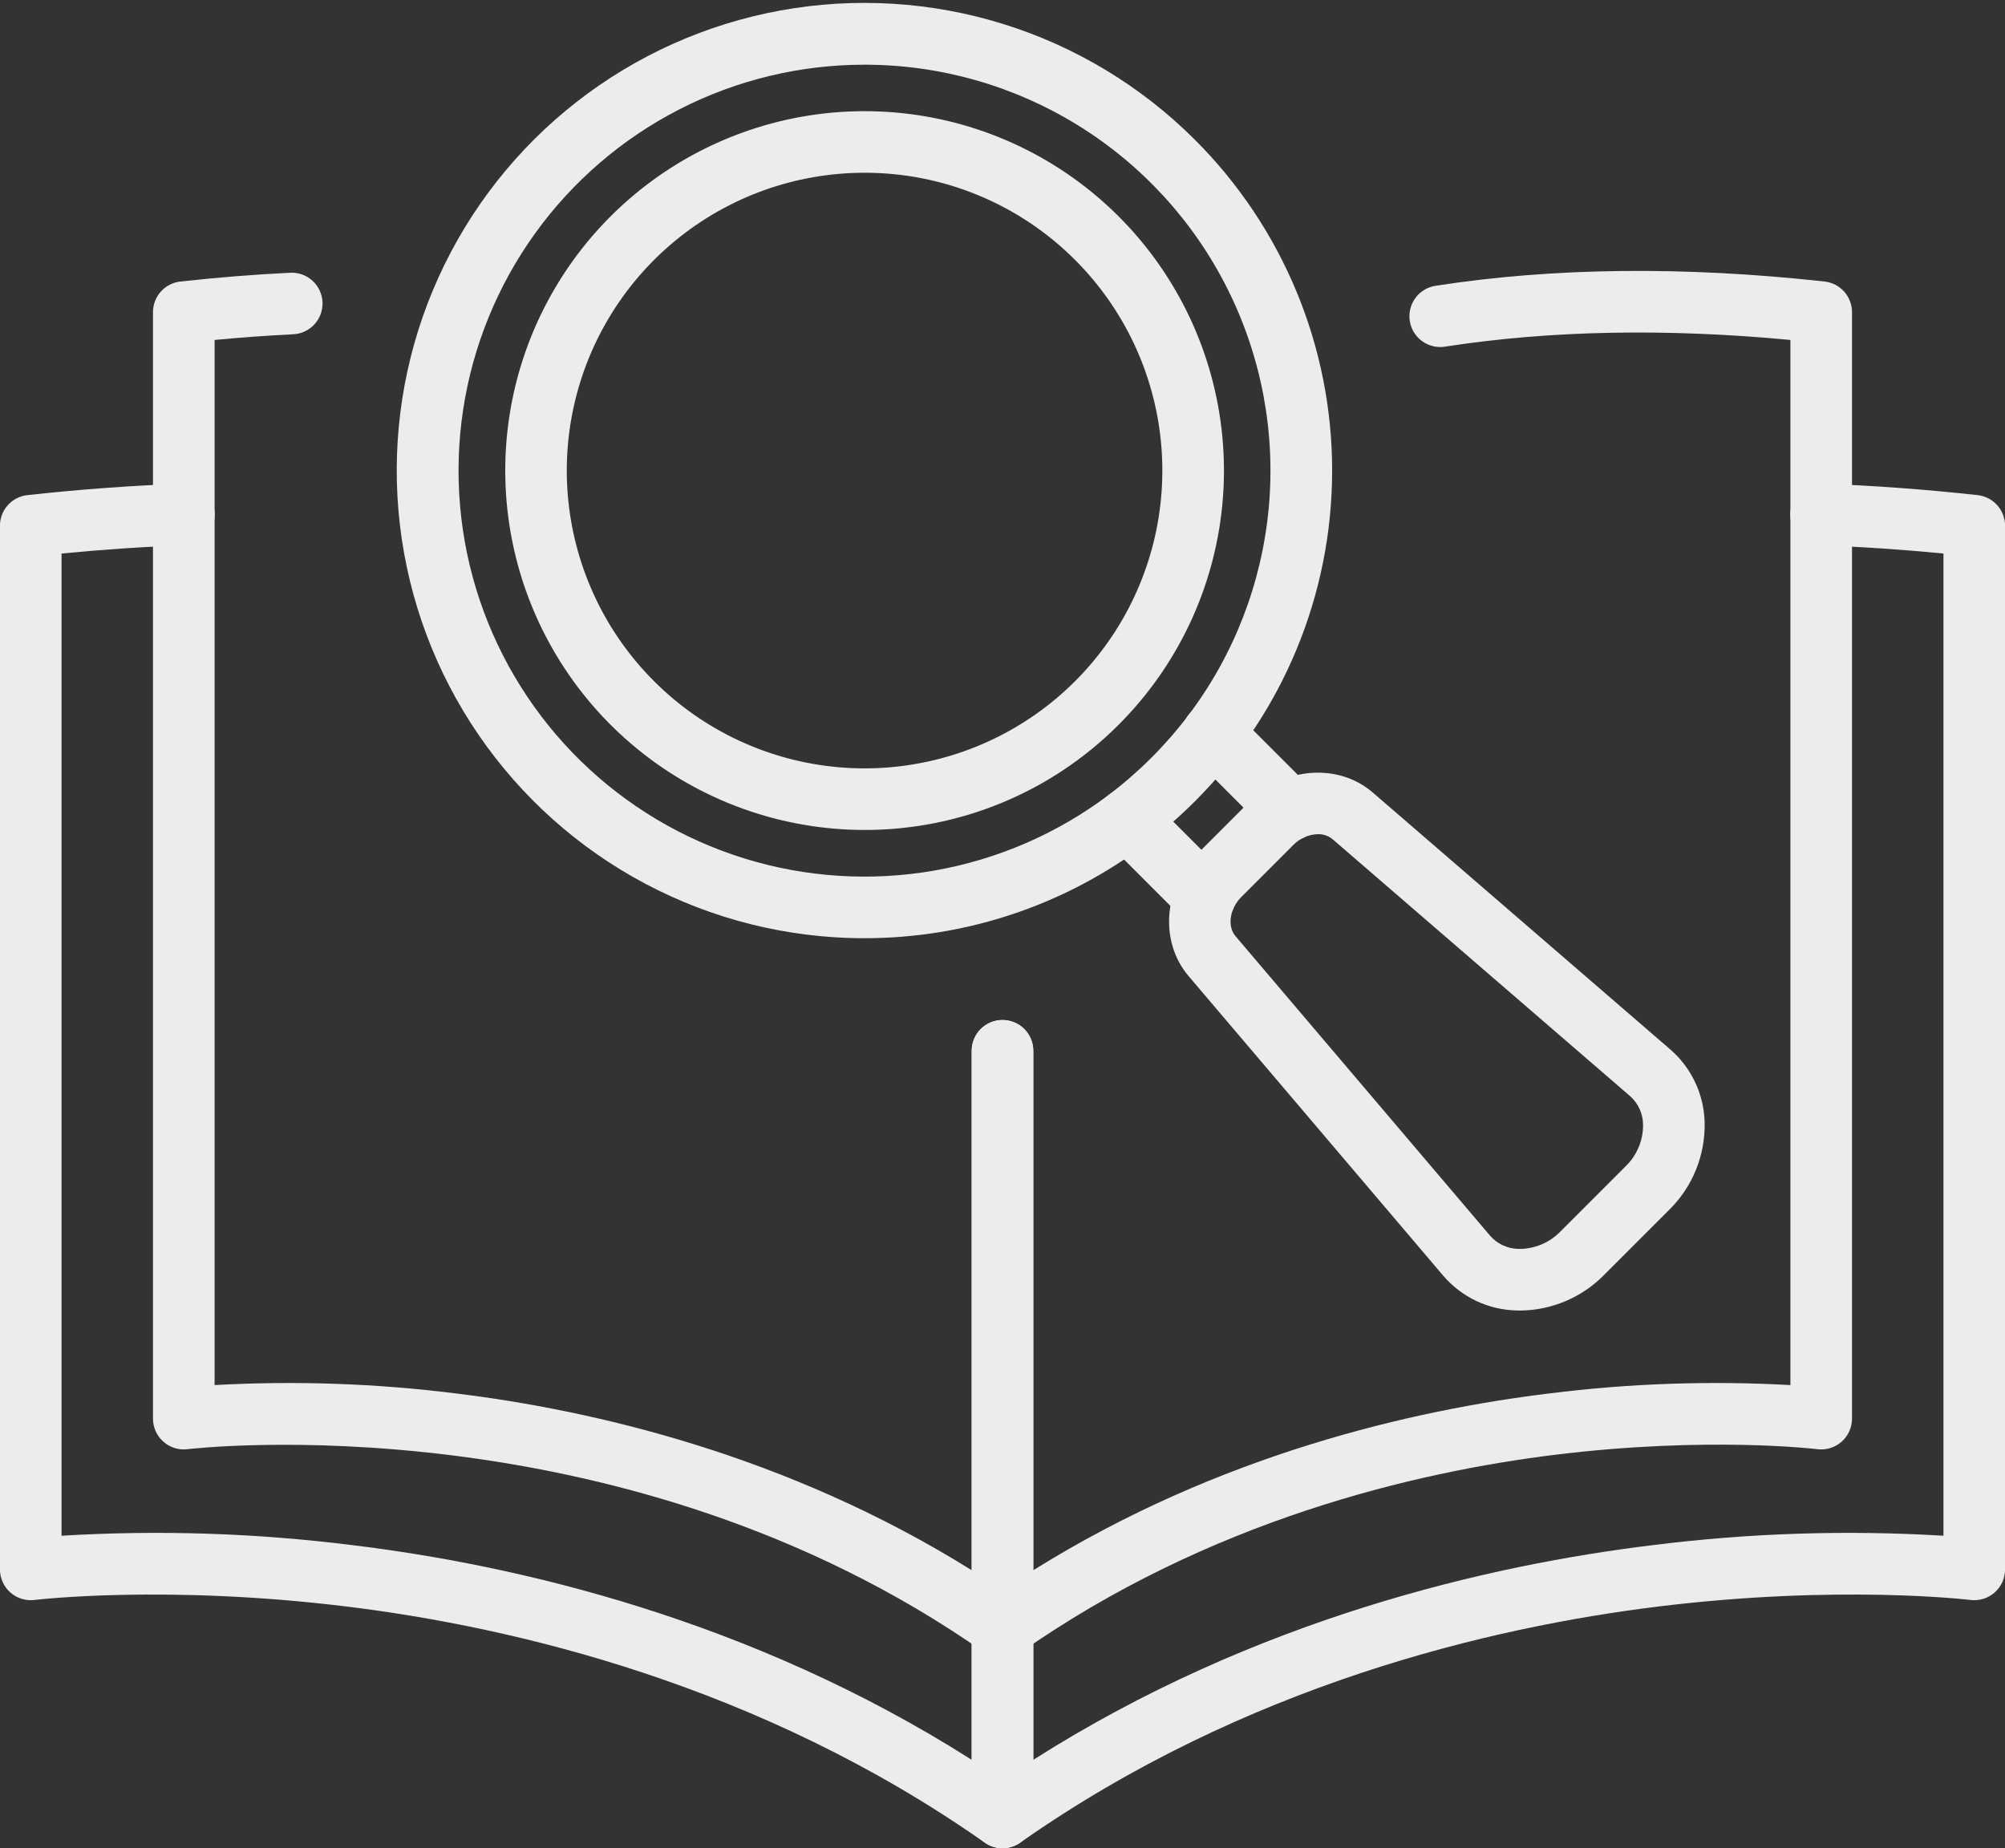
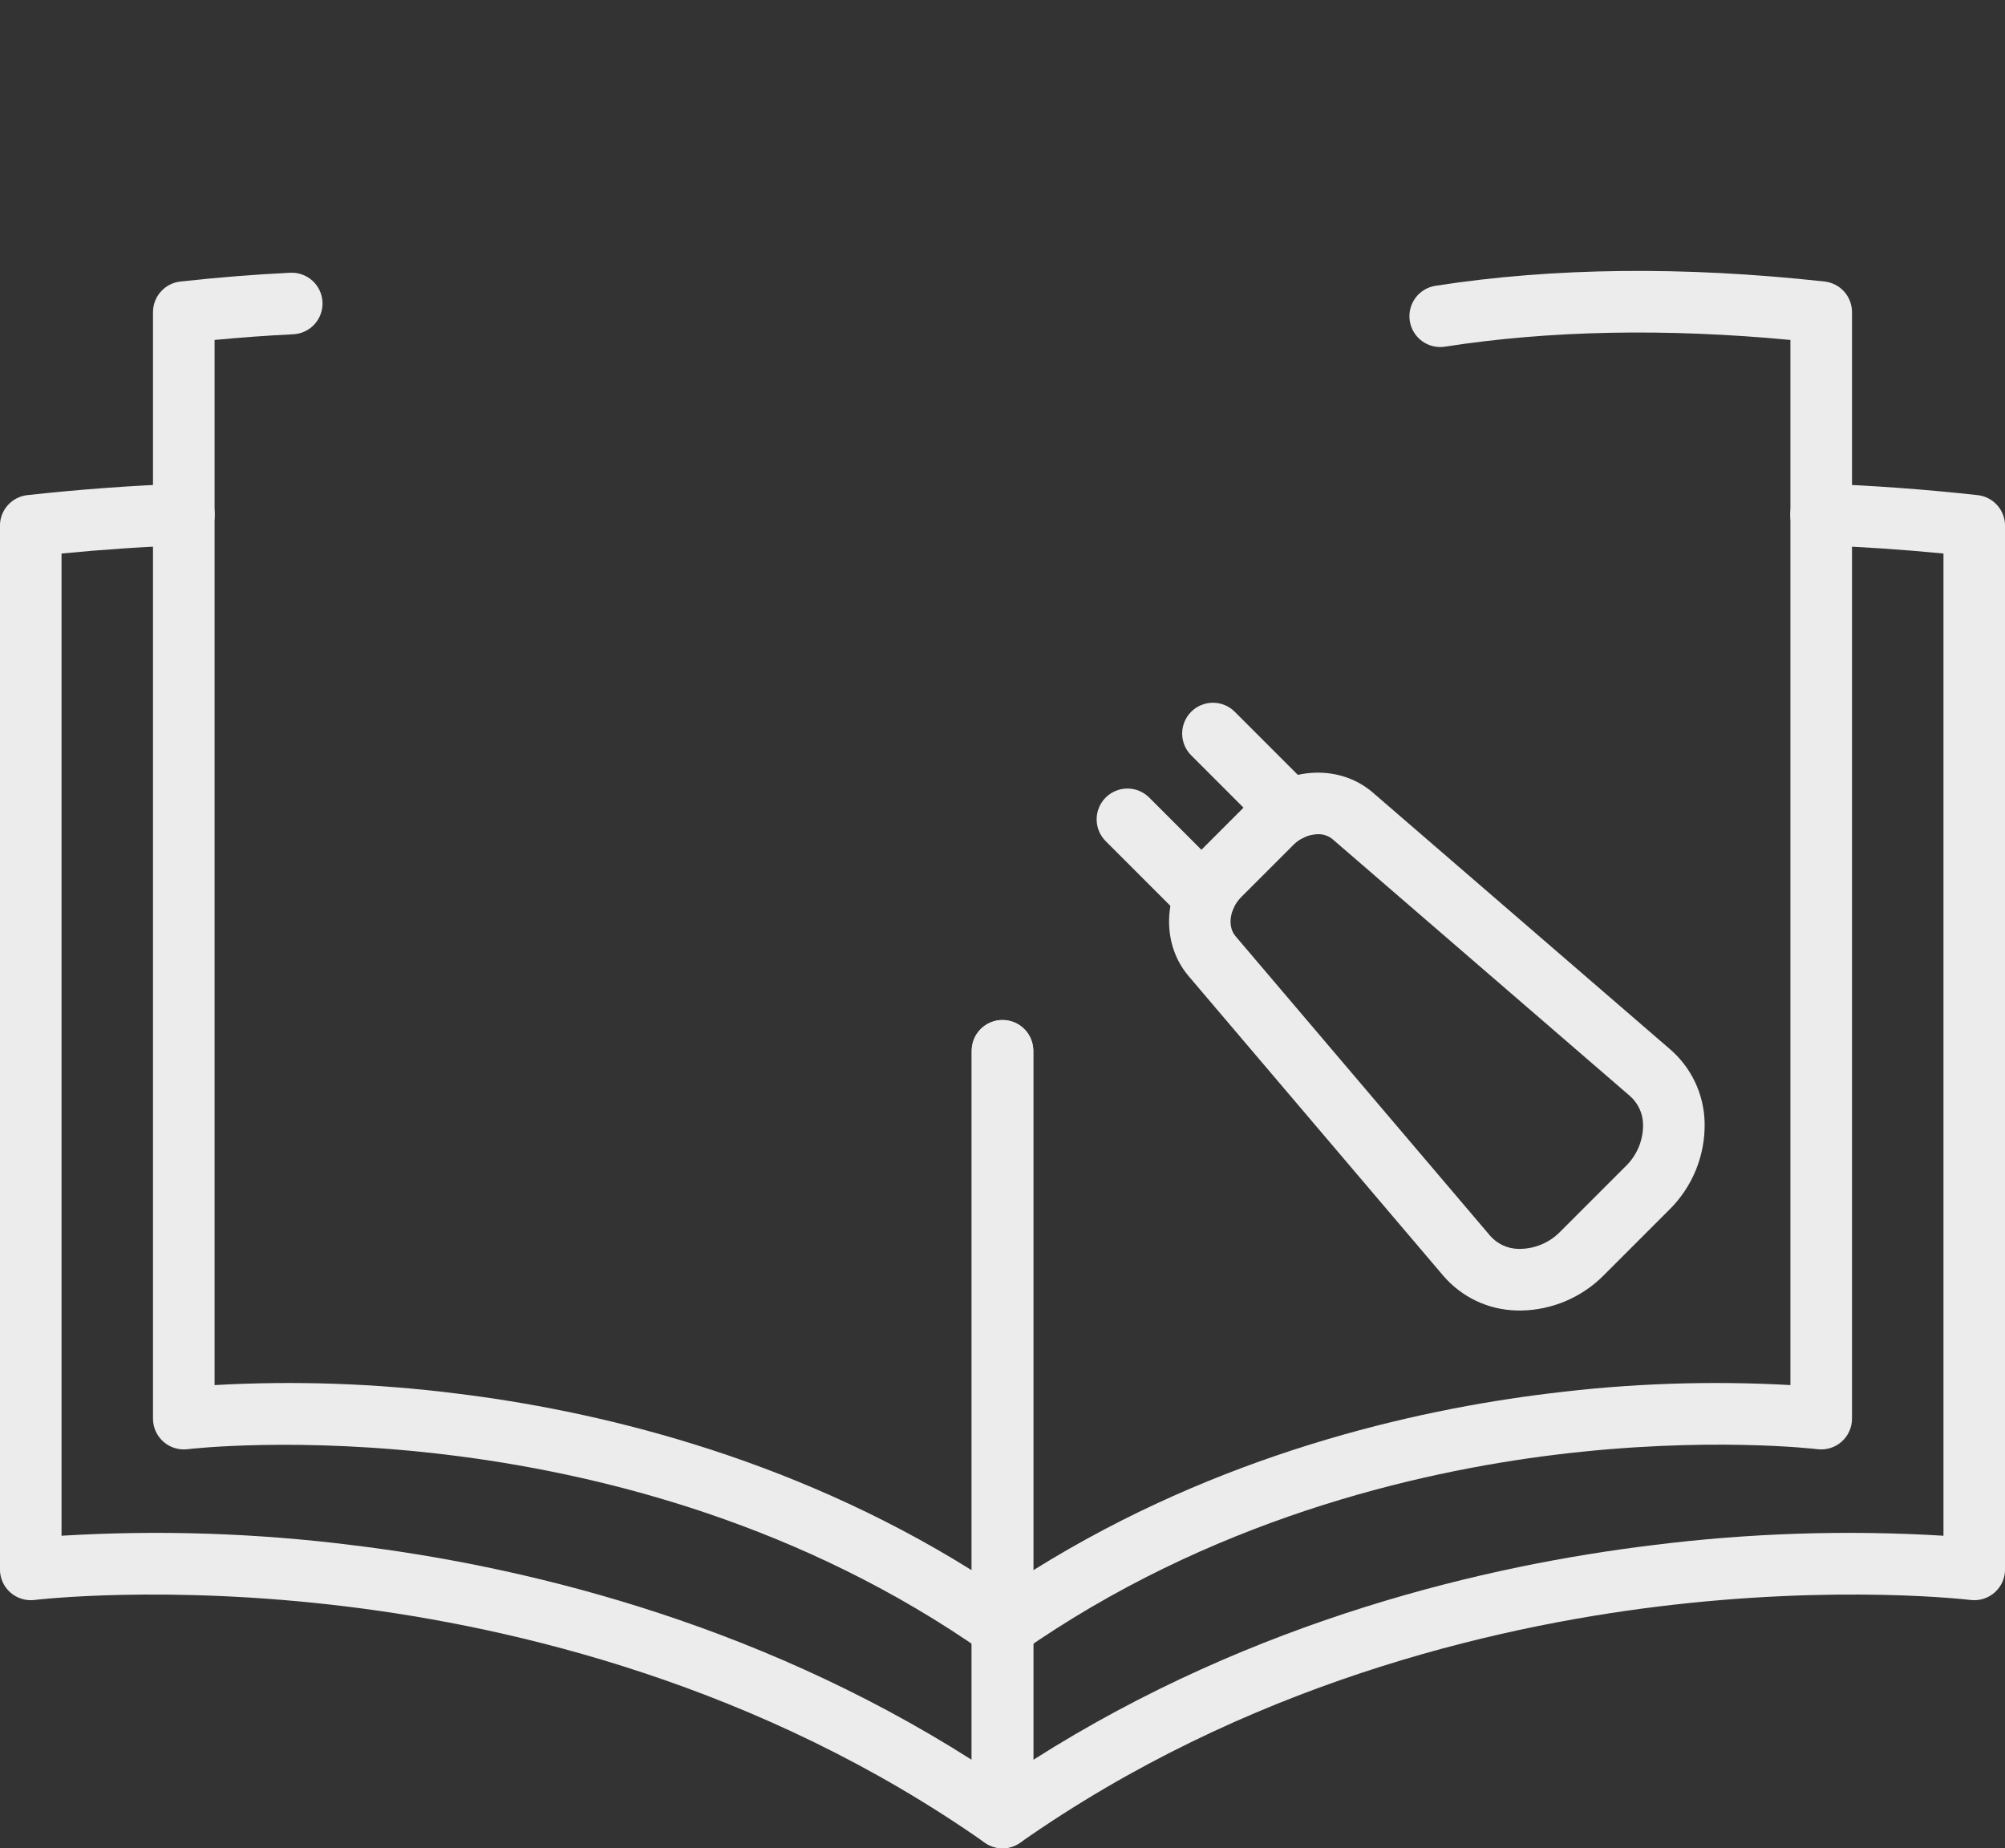
<svg xmlns="http://www.w3.org/2000/svg" fill="none" height="480" preserveAspectRatio="xMidYMid meet" style="fill: none" version="1" viewBox="0.6 0.0 520.8 480.0" width="520.8" zoomAndPan="magnify">
  <rect x="0.6" y="0.0" width="520.8" height="480.0" fill="#333333" stroke="none" />
  <g clip-path="url(#a)" fill="#ececec" id="change1_1">
    <path d="M261 430.72C259.355 430.72 257.75 430.213 256.404 429.268C162.23 363.166 50.45 376.249 49.333 376.388C48.207 376.529 47.064 376.429 45.98 376.094C44.896 375.76 43.896 375.199 43.045 374.448C42.195 373.697 41.514 372.774 41.047 371.74C40.581 370.706 40.34 369.584 40.34 368.45V81.07C40.34 79.099 41.067 77.198 42.382 75.731C43.697 74.263 45.507 73.333 47.466 73.118C57.224 72.045 66.823 71.279 75.997 70.838C78.116 70.737 80.189 71.481 81.76 72.908C83.33 74.335 84.269 76.327 84.371 78.446C84.473 80.566 83.728 82.639 82.302 84.209C80.875 85.78 78.883 86.719 76.763 86.821C70.154 87.137 63.312 87.631 56.34 88.292V359.738C77.238 358.576 98.198 359.301 118.966 361.904C154.15 366.19 204.753 377.695 253 407.828V272.92C253 270.798 253.843 268.763 255.343 267.263C256.843 265.763 258.878 264.92 261 264.92C263.122 264.92 265.156 265.763 266.657 267.263C268.157 268.763 269 270.798 269 272.92V422.72C269 423.77 268.793 424.811 268.391 425.781C267.989 426.752 267.4 427.634 266.657 428.377C265.914 429.12 265.032 429.709 264.061 430.111C263.091 430.513 262.051 430.72 261 430.72Z" />
    <path d="M261 430.72C259.949 430.72 258.909 430.513 257.938 430.111C256.968 429.709 256.086 429.12 255.343 428.377C254.6 427.634 254.011 426.752 253.609 425.781C253.207 424.811 253 423.77 253 422.72V272.92C253 270.798 253.843 268.763 255.343 267.263C256.843 265.763 258.878 264.92 261 264.92C263.122 264.92 265.157 265.763 266.657 267.263C268.157 268.763 269 270.798 269 272.92V407.828C317.247 377.695 367.85 366.189 403.034 361.904C423.802 359.299 444.762 358.574 465.66 359.738V88.293C433.317 85.232 403.184 85.812 375.995 90.025C374.952 90.197 373.886 90.16 372.857 89.917C371.829 89.674 370.858 89.23 370.002 88.61C369.147 87.99 368.422 87.206 367.871 86.305C367.319 85.403 366.952 84.401 366.79 83.356C366.629 82.312 366.675 81.246 366.928 80.22C367.18 79.193 367.634 78.227 368.262 77.377C368.89 76.527 369.68 75.81 370.587 75.267C371.494 74.724 372.499 74.367 373.545 74.215C404.11 69.476 438.088 69.108 474.535 73.118C476.494 73.334 478.304 74.264 479.618 75.731C480.933 77.199 481.66 79.1 481.66 81.07V368.45C481.66 369.584 481.419 370.706 480.952 371.74C480.486 372.774 479.805 373.697 478.954 374.448C478.104 375.199 477.103 375.76 476.019 376.094C474.935 376.429 473.793 376.529 472.667 376.388C472.391 376.352 444.086 372.966 404.485 377.845C368.171 382.32 314.597 394.873 265.596 429.267C264.25 430.213 262.645 430.72 261 430.72Z" />
    <path d="M261.001 480.035C259.356 480.036 257.75 479.528 256.404 478.583C197.965 437.556 134.085 422.594 90.787 417.268C43.621 411.466 9.909 415.507 9.573 415.549C8.448 415.688 7.306 415.587 6.223 415.252C5.14 414.917 4.14 414.356 3.29 413.605C2.44 412.855 1.76 411.932 1.293 410.899C0.827 409.865 0.586 408.744 0.585 407.61V136.546C0.585 134.575 1.312 132.674 2.628 131.206C3.943 129.739 5.754 128.808 7.713 128.594C21.478 127.085 35.051 126.089 48.056 125.633C49.109 125.591 50.16 125.757 51.149 126.122C52.137 126.488 53.044 127.045 53.817 127.762C54.589 128.478 55.213 129.341 55.651 130.299C56.089 131.258 56.334 132.293 56.371 133.346C56.408 134.4 56.236 135.45 55.866 136.437C55.496 137.423 54.934 138.327 54.214 139.096C53.493 139.865 52.628 140.485 51.667 140.918C50.706 141.352 49.67 141.591 48.616 141.623C38.252 141.986 27.507 142.704 16.584 143.763V398.866C41.824 397.344 67.15 398.168 92.237 401.326C134.402 406.463 195.287 420.365 253 457.068V422.732C253 420.611 253.843 418.576 255.343 417.076C256.843 415.575 258.878 414.732 261 414.732C263.122 414.732 265.157 415.575 266.657 417.076C268.157 418.576 269 420.611 269 422.732V472.035C269 474.157 268.157 476.192 266.657 477.692C265.157 479.192 263.123 480.035 261.001 480.035Z" />
    <path d="M261 480.035C258.878 480.035 256.843 479.193 255.343 477.692C253.843 476.192 253 474.157 253 472.035V422.733C253 420.611 253.843 418.576 255.343 417.076C256.843 415.575 258.878 414.733 261 414.733C263.122 414.733 265.157 415.575 266.657 417.076C268.157 418.576 269 420.611 269 422.733V457.069C326.713 420.365 387.598 406.463 429.763 401.326C454.85 398.168 480.176 397.344 505.416 398.866V143.763C494.493 142.704 483.748 141.986 473.384 141.623C472.33 141.591 471.294 141.352 470.333 140.918C469.372 140.485 468.507 139.865 467.786 139.096C467.066 138.327 466.504 137.423 466.134 136.437C465.764 135.45 465.592 134.4 465.629 133.346C465.666 132.293 465.911 131.258 466.349 130.299C466.787 129.341 467.411 128.478 468.183 127.762C468.956 127.045 469.863 126.488 470.851 126.122C471.84 125.757 472.891 125.591 473.944 125.633C486.949 126.089 500.522 127.085 514.287 128.594C516.246 128.808 518.057 129.739 519.372 131.206C520.688 132.674 521.415 134.575 521.415 136.546V407.61C521.415 408.745 521.174 409.866 520.707 410.9C520.241 411.934 519.56 412.857 518.709 413.608C517.859 414.359 516.858 414.92 515.774 415.255C514.69 415.589 513.548 415.689 512.422 415.549C512.091 415.507 478.379 411.466 431.213 417.267C387.914 422.594 324.035 437.555 265.596 478.583C264.25 479.528 262.645 480.035 261 480.035Z" />
-     <path d="M225.112 243.675C222.472 243.675 219.828 243.589 217.18 243.417C197.583 242.134 178.59 236.119 161.827 225.886C145.065 215.653 131.034 201.509 120.937 184.664C110.839 167.82 104.977 148.779 103.852 129.172C102.727 109.566 106.373 89.979 114.477 72.09C122.581 54.202 134.902 38.545 150.384 26.462C165.866 14.379 184.047 6.23 203.368 2.714C222.69 -0.802 242.576 0.419 261.322 6.273C280.068 12.127 297.115 22.44 311.001 36.326C322.294 47.598 331.253 60.986 337.366 75.724C343.478 90.463 346.624 106.262 346.624 122.217C346.623 138.173 343.476 153.971 337.363 168.709C331.25 183.447 322.29 196.835 310.996 208.106C307.017 212.084 302.769 215.786 298.283 219.183C277.208 235.093 251.518 243.693 225.112 243.675ZM225.118 16.803C208.4 16.807 191.923 20.786 177.046 28.412C162.169 36.038 149.319 47.092 139.555 60.663C129.792 74.233 123.395 89.93 120.893 106.46C118.391 122.989 119.855 139.876 125.164 155.728C130.474 171.58 139.477 185.943 151.43 197.63C163.383 209.318 177.944 217.995 193.912 222.947C209.879 227.899 226.795 228.983 243.264 226.11C259.733 223.237 275.282 216.489 288.63 206.423C296.444 200.505 303.408 193.541 309.326 185.727C321.14 170.074 328.353 151.437 330.156 131.91C331.958 112.383 328.278 92.74 319.529 75.189C310.78 57.639 297.31 42.877 280.631 32.563C263.953 22.248 244.728 16.791 225.118 16.803Z" />
-     <path d="M225.118 215.559C203.524 215.544 182.602 208.043 165.919 194.333C149.235 180.623 137.821 161.552 133.621 140.371C129.422 119.189 132.696 97.206 142.887 78.167C153.078 59.129 169.554 44.213 189.509 35.961C209.465 27.708 231.664 26.63 252.325 32.91C272.986 39.19 290.83 52.439 302.818 70.4C314.806 88.362 320.195 109.924 318.068 131.413C315.94 152.902 306.428 172.989 291.151 188.251C282.485 196.927 272.191 203.806 260.859 208.493C249.527 213.179 237.381 215.58 225.118 215.559ZM225.118 44.869C207.224 44.881 189.887 51.097 176.062 62.458C162.237 73.819 152.779 89.622 149.299 107.175C145.819 124.727 148.533 142.944 156.977 158.72C165.422 174.496 179.076 186.856 195.612 193.695C212.148 200.533 230.543 201.426 247.664 196.223C264.785 191.019 279.572 180.04 289.506 165.156C299.439 150.272 303.905 132.405 302.142 114.597C300.38 96.79 292.497 80.145 279.838 67.498C272.657 60.308 264.126 54.607 254.736 50.724C245.345 46.84 235.28 44.851 225.118 44.869Z" />
    <path d="M313.565 240.914C312.514 240.916 311.474 240.709 310.503 240.307C309.532 239.905 308.651 239.315 307.908 238.572L287.796 218.459C287.053 217.716 286.463 216.834 286.061 215.864C285.659 214.893 285.452 213.853 285.452 212.802C285.452 211.752 285.659 210.711 286.061 209.741C286.463 208.77 287.052 207.888 287.795 207.145C288.538 206.402 289.42 205.813 290.391 205.411C291.361 205.009 292.401 204.802 293.452 204.802C294.503 204.802 295.543 205.009 296.514 205.411C297.484 205.813 298.366 206.402 299.109 207.145L319.222 227.257C320.341 228.376 321.103 229.801 321.412 231.353C321.72 232.905 321.562 234.514 320.957 235.976C320.351 237.438 319.326 238.687 318.01 239.566C316.694 240.445 315.147 240.914 313.565 240.914Z" />
    <path d="M335.574 218.426C334.523 218.427 333.483 218.221 332.512 217.819C331.541 217.416 330.659 216.826 329.917 216.082L310.044 196.208C309.294 195.467 308.698 194.585 308.29 193.612C307.882 192.639 307.67 191.596 307.667 190.541C307.664 189.487 307.869 188.442 308.272 187.467C308.674 186.492 309.265 185.606 310.011 184.86C310.756 184.115 311.642 183.524 312.617 183.122C313.592 182.72 314.637 182.514 315.692 182.518C316.747 182.521 317.79 182.733 318.763 183.141C319.735 183.549 320.617 184.145 321.359 184.896L341.232 204.77C342.35 205.889 343.112 207.314 343.421 208.866C343.729 210.418 343.571 212.026 342.965 213.488C342.36 214.949 341.334 216.199 340.019 217.078C338.703 217.957 337.157 218.426 335.574 218.426Z" />
    <path d="M395.532 340.38C395.148 340.38 394.766 340.372 394.382 340.356C390.771 340.253 387.222 339.394 383.963 337.835C380.705 336.276 377.809 334.052 375.462 331.306L309.332 253.507C301.741 244.575 302.794 230.58 311.729 221.644L325.223 208.15C334.223 199.152 348.272 198.145 357.207 205.861L434.47 272.576V272.575C437.186 274.934 439.381 277.833 440.914 281.087C442.448 284.341 443.286 287.879 443.376 291.475C443.48 295.697 442.717 299.896 441.132 303.81C439.547 307.725 437.175 311.273 434.163 314.233L417.249 331.147C411.514 336.973 403.707 340.292 395.532 340.38ZM342.935 216.655C340.518 216.722 338.222 217.731 336.537 219.465L323.042 232.959C320.01 235.991 319.328 240.56 321.524 243.144L387.654 320.943C388.574 322 389.706 322.851 390.977 323.442C392.248 324.032 393.629 324.348 395.03 324.369C397.061 324.401 399.078 324.015 400.954 323.234C402.83 322.454 404.526 321.296 405.936 319.833L422.849 302.92C424.307 301.516 425.462 299.829 426.243 297.961C427.023 296.093 427.412 294.085 427.386 292.061C427.37 290.665 427.062 289.287 426.481 288.017C425.901 286.746 425.06 285.612 424.014 284.686V284.685L346.75 217.971C345.679 217.086 344.324 216.619 342.935 216.655Z" />
  </g>
  <defs>
    <clipPath id="a">
      <path d="M0 0H522V481H0z" fill="#ffffff" />
    </clipPath>
  </defs>
</svg>